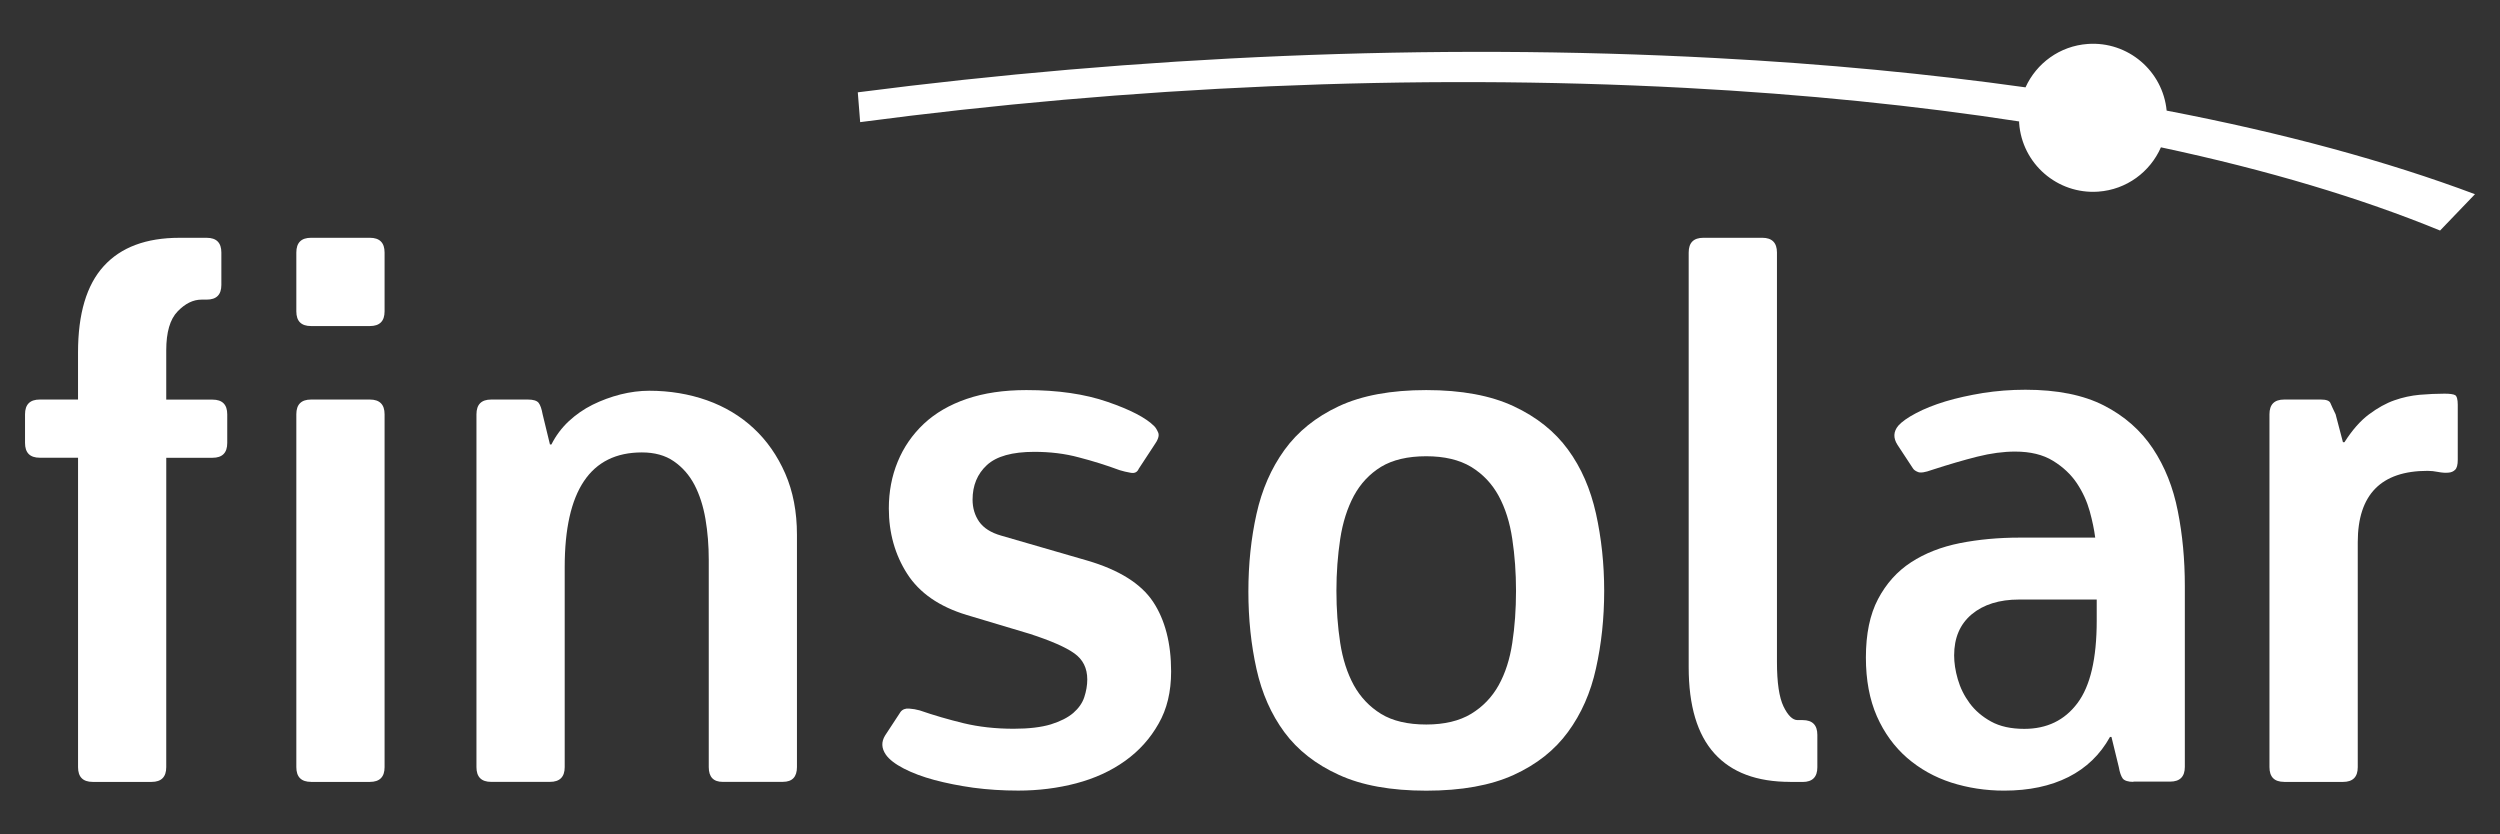
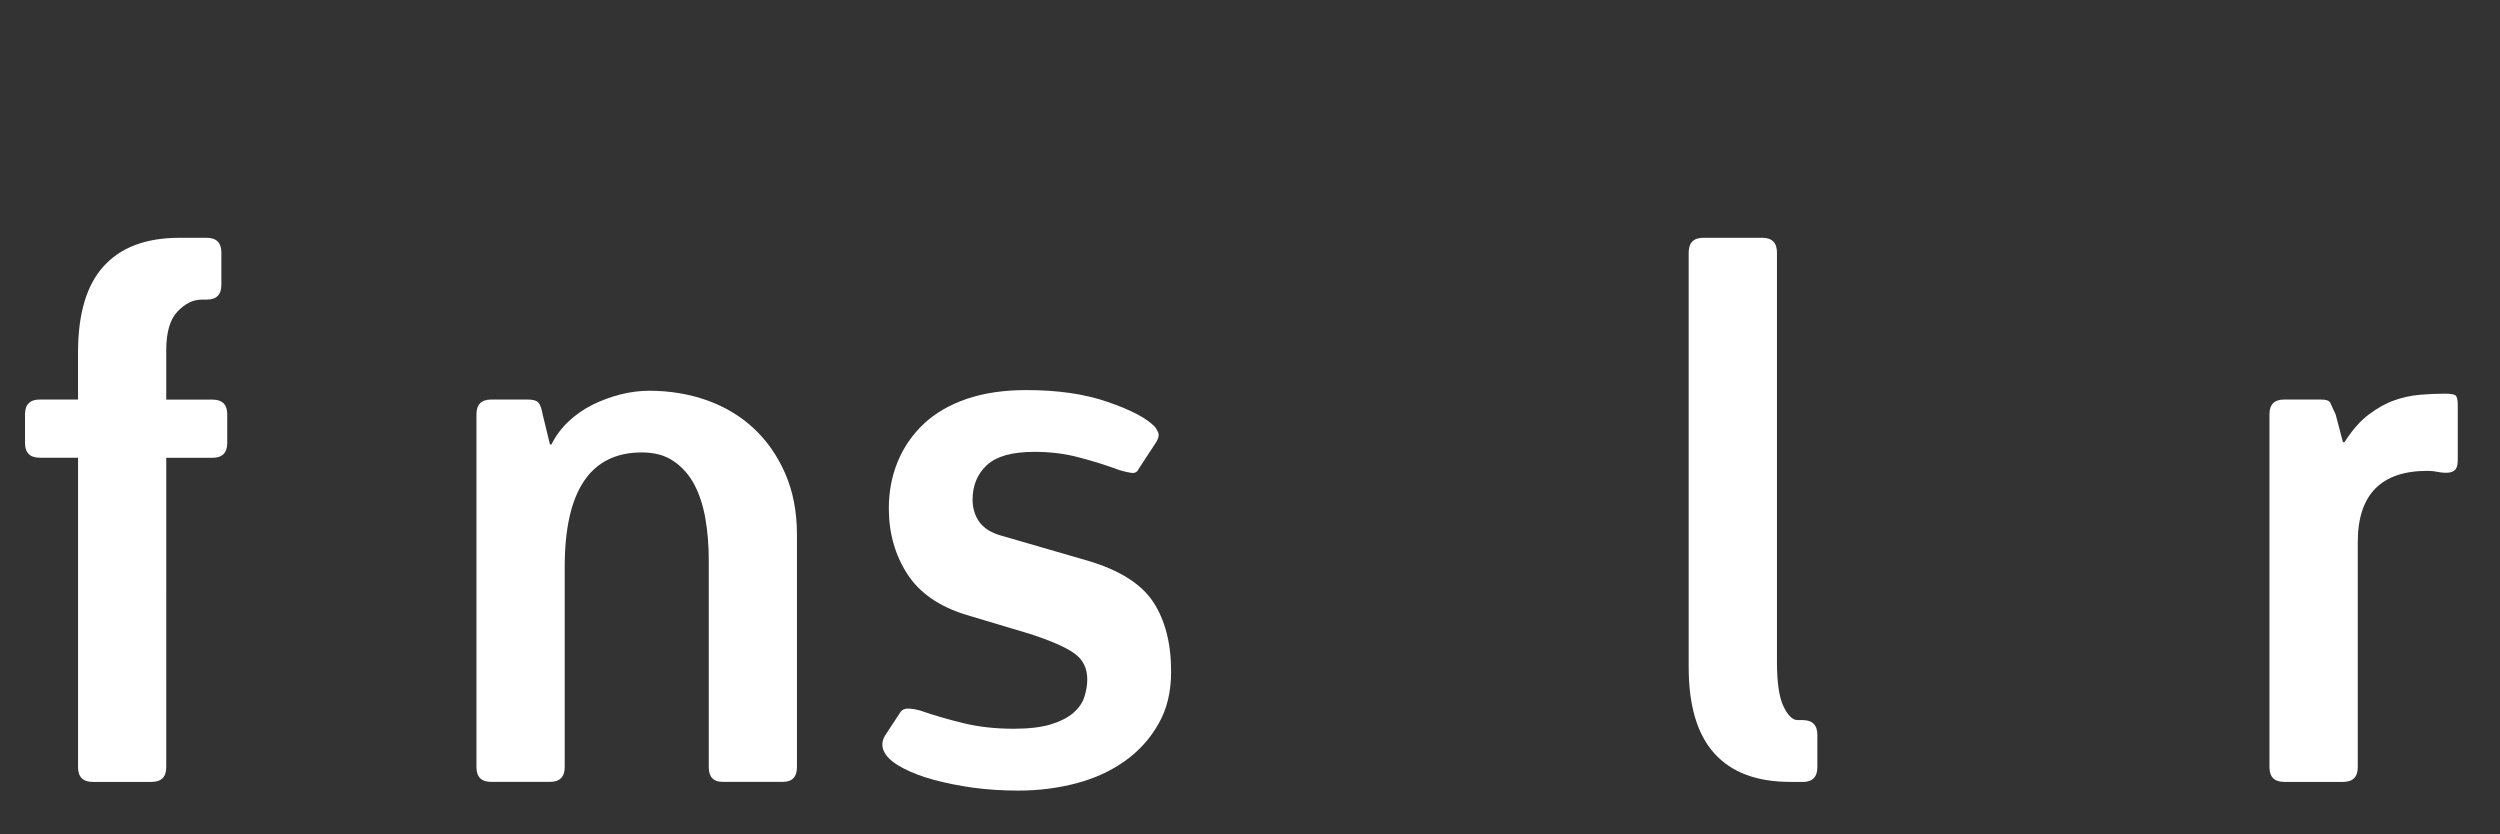
<svg xmlns="http://www.w3.org/2000/svg" version="1.1" id="Capa_1" x="0px" y="0px" width="94.877px" height="31.667px" viewBox="0 0 94.877 31.667" enable-background="new 0 0 94.877 31.667" xml:space="preserve">
  <rect x="0" y="0" width="94.877" height="31.667" fill="#333333" stroke="none" />
  <g>
    <g>
      <g>
        <path fill="#FFFFFF" d="M6.309,29.115c0,0.371-0.185,0.559-0.557,0.559H3.52c-0.373,0-0.558-0.188-0.558-0.559V17.371H1.509     c-0.373,0-0.559-0.188-0.559-0.56v-1.088c0-0.373,0.186-0.56,0.559-0.56h1.452v-1.785c0-1.469,0.323-2.562,0.977-3.279     c0.65-0.715,1.608-1.074,2.873-1.074h1.033c0.371,0,0.557,0.188,0.557,0.559v1.229c0,0.373-0.186,0.558-0.557,0.558H7.648     c-0.318,0-0.619,0.148-0.907,0.447c-0.289,0.297-0.432,0.791-0.432,1.479v1.869h1.757c0.372,0,0.558,0.187,0.558,0.558v1.089     c0,0.372-0.186,0.56-0.558,0.56H6.31L6.309,29.115L6.309,29.115z" />
-         <path fill="#FFFFFF" d="M11.805,12.374c-0.374,0-0.559-0.185-0.559-0.558V9.583c0-0.371,0.185-0.559,0.559-0.559h2.231     c0.373,0,0.559,0.188,0.559,0.559v2.233c0,0.373-0.186,0.558-0.559,0.558H11.805z M11.805,29.673     c-0.374,0-0.559-0.188-0.559-0.559V15.721c0-0.371,0.185-0.558,0.559-0.558h2.231c0.373,0,0.559,0.187,0.559,0.558v13.394     c0,0.371-0.186,0.559-0.559,0.559H11.805L11.805,29.673z" />
        <path fill="#FFFFFF" d="M27.429,29.673c-0.355,0-0.531-0.188-0.531-0.559v-7.869c0-0.539-0.041-1.056-0.125-1.547     c-0.084-0.492-0.224-0.927-0.418-1.299c-0.195-0.371-0.457-0.668-0.783-0.893c-0.325-0.225-0.729-0.336-1.213-0.336     c-1.953,0-2.928,1.451-2.928,4.354v7.59c0,0.371-0.187,0.559-0.56,0.559h-2.229c-0.375,0-0.56-0.188-0.56-0.559V15.723     c0-0.373,0.185-0.56,0.56-0.56h1.395c0.203,0,0.338,0.043,0.404,0.125c0.065,0.084,0.115,0.229,0.152,0.434l0.278,1.145h0.056     c0.168-0.334,0.387-0.626,0.656-0.879c0.27-0.251,0.572-0.461,0.906-0.628c0.336-0.166,0.688-0.296,1.062-0.392     c0.372-0.092,0.735-0.139,1.089-0.139c0.779,0,1.51,0.123,2.189,0.362c0.679,0.242,1.271,0.597,1.771,1.062     c0.5,0.463,0.902,1.038,1.199,1.715c0.297,0.679,0.446,1.455,0.446,2.328v8.815c0,0.372-0.177,0.56-0.53,0.56h-2.287     L27.429,29.673L27.429,29.673z" />
        <path fill="#FFFFFF" d="M36.689,23.339c-1.043-0.315-1.795-0.838-2.26-1.562c-0.465-0.727-0.697-1.553-0.697-2.482     c0-0.633,0.111-1.225,0.336-1.771c0.224-0.547,0.554-1.025,0.988-1.437c0.438-0.41,0.982-0.727,1.633-0.949     c0.651-0.222,1.402-0.334,2.263-0.334c1.188,0,2.217,0.148,3.079,0.447c0.865,0.297,1.455,0.604,1.771,0.92     c0.057,0.055,0.107,0.14,0.154,0.25c0.045,0.113-0.006,0.271-0.154,0.476l-0.586,0.894c-0.055,0.129-0.156,0.18-0.307,0.151     c-0.148-0.024-0.289-0.06-0.418-0.099c-0.502-0.186-1.018-0.348-1.549-0.485c-0.529-0.144-1.094-0.21-1.688-0.21     c-0.838,0-1.437,0.167-1.801,0.503c-0.361,0.334-0.543,0.771-0.543,1.312c0,0.315,0.084,0.596,0.25,0.836     c0.17,0.24,0.446,0.418,0.838,0.529l3.267,0.947c1.207,0.354,2.038,0.876,2.495,1.562c0.455,0.688,0.685,1.572,0.685,2.649     c0,0.765-0.156,1.425-0.476,1.979c-0.315,0.56-0.737,1.029-1.268,1.41c-0.531,0.381-1.15,0.666-1.857,0.853     c-0.704,0.185-1.44,0.276-2.202,0.276c-0.599,0-1.162-0.037-1.703-0.109c-0.537-0.075-1.031-0.174-1.479-0.294     c-0.444-0.119-0.832-0.265-1.158-0.433c-0.325-0.168-0.555-0.344-0.684-0.529c-0.166-0.243-0.177-0.484-0.027-0.727l0.586-0.894     c0.074-0.095,0.183-0.138,0.32-0.127c0.142,0.01,0.274,0.032,0.405,0.069c0.539,0.187,1.099,0.349,1.672,0.488     c0.576,0.139,1.212,0.209,1.898,0.209c0.576,0,1.045-0.057,1.408-0.166c0.361-0.113,0.646-0.257,0.852-0.433     c0.205-0.179,0.345-0.378,0.418-0.601c0.074-0.227,0.113-0.449,0.113-0.67c0-0.43-0.164-0.758-0.49-0.99     c-0.324-0.233-0.887-0.479-1.688-0.74L36.689,23.339z" />
-         <path fill="#FFFFFF" d="M54.128,30.007c-1.34,0-2.447-0.2-3.32-0.602c-0.875-0.398-1.562-0.939-2.063-1.615     c-0.502-0.68-0.855-1.479-1.06-2.399c-0.205-0.921-0.308-1.899-0.308-2.944c0-1.039,0.103-2.021,0.308-2.941     c0.205-0.922,0.556-1.729,1.06-2.428c0.504-0.697,1.188-1.251,2.063-1.661c0.873-0.408,1.98-0.613,3.32-0.613     c1.338,0,2.443,0.205,3.316,0.613c0.875,0.408,1.562,0.959,2.063,1.646c0.505,0.688,0.854,1.499,1.062,2.429     c0.205,0.93,0.311,1.906,0.311,2.93c0,1.041-0.105,2.021-0.311,2.943c-0.201,0.92-0.557,1.725-1.062,2.413     c-0.502,0.688-1.188,1.233-2.063,1.632C56.571,29.807,55.466,30.007,54.128,30.007z M54.128,27.496     c0.686,0,1.254-0.136,1.701-0.404c0.445-0.27,0.793-0.633,1.047-1.088c0.252-0.455,0.424-0.99,0.516-1.604     c0.094-0.611,0.142-1.271,0.142-1.979c0-0.688-0.048-1.344-0.142-1.967c-0.092-0.623-0.264-1.168-0.516-1.633     c-0.254-0.466-0.602-0.832-1.047-1.104c-0.447-0.268-1.016-0.402-1.701-0.402c-0.707,0-1.277,0.137-1.717,0.402     c-0.439,0.271-0.781,0.638-1.033,1.104c-0.248,0.467-0.422,1.01-0.516,1.633s-0.144,1.278-0.144,1.967     c0,0.707,0.05,1.367,0.144,1.979c0.094,0.613,0.268,1.148,0.516,1.604c0.252,0.455,0.596,0.818,1.033,1.088     C52.851,27.36,53.421,27.496,54.128,27.496z" />
        <path fill="#FFFFFF" d="M67.937,29.673c-1.264,0-2.221-0.357-2.871-1.076c-0.651-0.717-0.979-1.809-0.979-3.277V9.583     c0-0.373,0.186-0.559,0.561-0.559h2.232c0.369,0,0.557,0.188,0.557,0.559v15.542c0,0.781,0.084,1.344,0.25,1.688     c0.168,0.345,0.347,0.515,0.531,0.515h0.195c0.371,0,0.557,0.188,0.557,0.562v1.229c0,0.369-0.186,0.557-0.557,0.557h-0.477     v0.002l0,0V29.673z" />
-         <path fill="#FFFFFF" d="M80.966,29.673c-0.203,0-0.34-0.045-0.406-0.127c-0.062-0.086-0.115-0.229-0.149-0.432l-0.279-1.146     h-0.057c-0.371,0.671-0.898,1.178-1.576,1.521c-0.683,0.344-1.494,0.516-2.44,0.516c-0.707,0-1.375-0.104-2.011-0.307     c-0.631-0.205-1.188-0.518-1.674-0.937c-0.481-0.421-0.865-0.943-1.144-1.575c-0.278-0.633-0.418-1.377-0.418-2.232     c0-0.894,0.152-1.631,0.461-2.219c0.308-0.584,0.724-1.051,1.254-1.396c0.529-0.344,1.148-0.586,1.855-0.727     c0.705-0.139,1.459-0.209,2.262-0.209h2.871c-0.039-0.298-0.106-0.632-0.209-1.004c-0.104-0.371-0.264-0.725-0.488-1.061     c-0.223-0.332-0.524-0.617-0.905-0.85c-0.381-0.234-0.858-0.35-1.438-0.35c-0.445,0-0.924,0.064-1.438,0.193     s-1.084,0.297-1.717,0.502c-0.26,0.095-0.437,0.121-0.527,0.082c-0.096-0.037-0.16-0.082-0.195-0.139l-0.588-0.895     c-0.166-0.258-0.154-0.5,0.029-0.723c0.131-0.148,0.354-0.309,0.67-0.475c0.314-0.168,0.688-0.316,1.115-0.447     c0.428-0.129,0.902-0.234,1.424-0.32c0.52-0.082,1.059-0.125,1.617-0.125c1.209,0,2.201,0.199,2.984,0.6     c0.78,0.4,1.397,0.945,1.854,1.632c0.457,0.688,0.771,1.479,0.946,2.373c0.179,0.894,0.267,1.841,0.267,2.845v6.863     c0,0.371-0.187,0.559-0.558,0.559h-1.396v0.004h0.003V29.673z M79.569,22.753h-2.943c-0.748,0-1.348,0.187-1.795,0.558     c-0.447,0.374-0.67,0.894-0.67,1.562c0,0.279,0.045,0.582,0.139,0.906c0.094,0.326,0.244,0.629,0.449,0.907     s0.479,0.513,0.812,0.696c0.336,0.186,0.756,0.279,1.264,0.279c0.855,0,1.529-0.324,2.018-0.979     c0.486-0.648,0.729-1.689,0.729-3.125V22.75h-0.002V22.753L79.569,22.753z" />
        <path fill="#FFFFFF" d="M86.687,29.673c-0.375,0-0.559-0.188-0.559-0.559V15.721c0-0.371,0.184-0.558,0.559-0.558h1.396     c0.203,0,0.326,0.047,0.36,0.139c0.041,0.095,0.104,0.234,0.195,0.42l0.279,1.061h0.057c0.297-0.466,0.609-0.819,0.935-1.061     c0.325-0.242,0.645-0.42,0.963-0.531c0.315-0.111,0.637-0.18,0.963-0.209c0.326-0.027,0.638-0.042,0.935-0.042     c0.205,0,0.338,0.019,0.405,0.056c0.063,0.037,0.099,0.16,0.099,0.364v2.091c0,0.188-0.033,0.312-0.099,0.377     c-0.065,0.065-0.151,0.104-0.264,0.11c-0.111,0.011-0.24,0-0.377-0.026c-0.142-0.029-0.277-0.043-0.406-0.043     c-1.767,0-2.649,0.903-2.649,2.709v8.537c0,0.372-0.187,0.559-0.558,0.559H86.687L86.687,29.673L86.687,29.673L86.687,29.673z" />
      </g>
-       <path fill="#FFFFFF" d="M93.927,7.37c-3.336-1.252-7.264-2.321-11.701-3.172c-0.147-1.51-1.471-2.637-2.992-2.53    c-1.067,0.075-1.952,0.737-2.364,1.647c-3.656-0.512-7.593-0.892-11.793-1.114C54.274,1.625,43.111,2.138,32.554,3.504l0.09,1.131    c10.148-1.343,20.904-1.851,31.31-1.3c4.561,0.243,8.795,0.676,12.674,1.274c0,0.02,0,0.038,0,0.058    c0.107,1.547,1.453,2.715,3.002,2.606c1.08-0.076,1.973-0.754,2.379-1.682c4.047,0.862,7.598,1.928,10.594,3.158L93.927,7.37z" />
    </g>
  </g>
</svg>